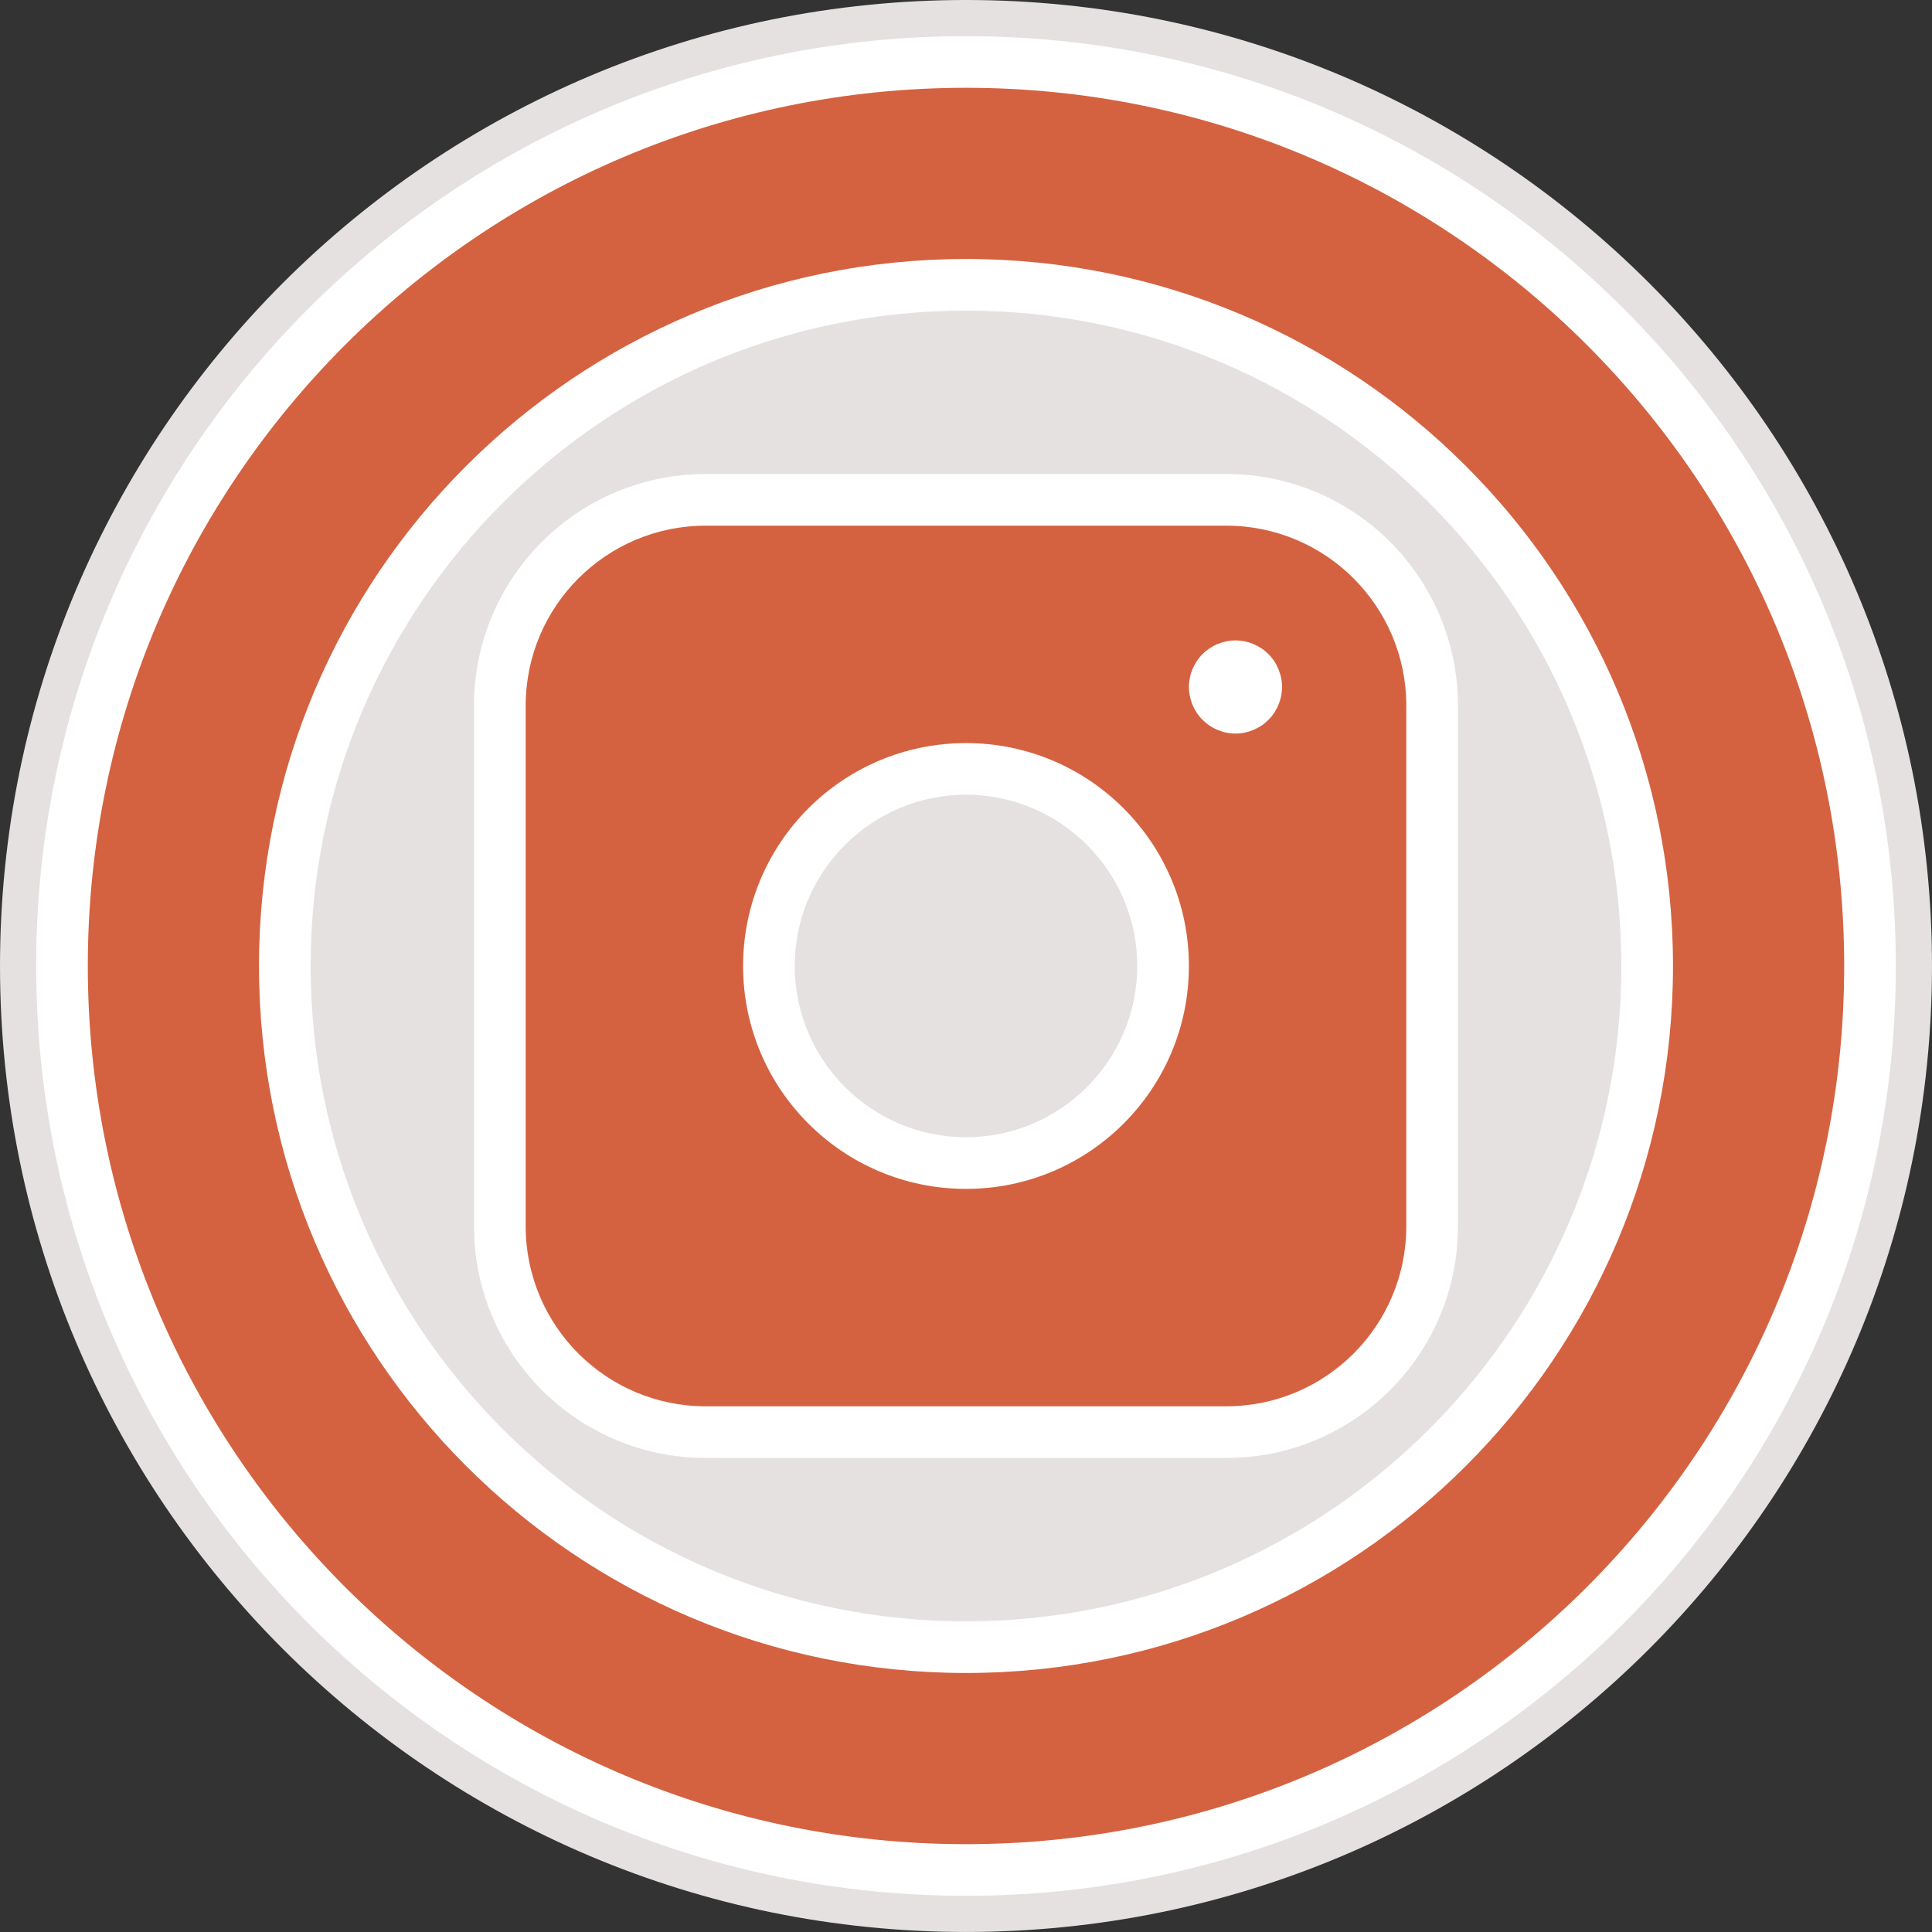
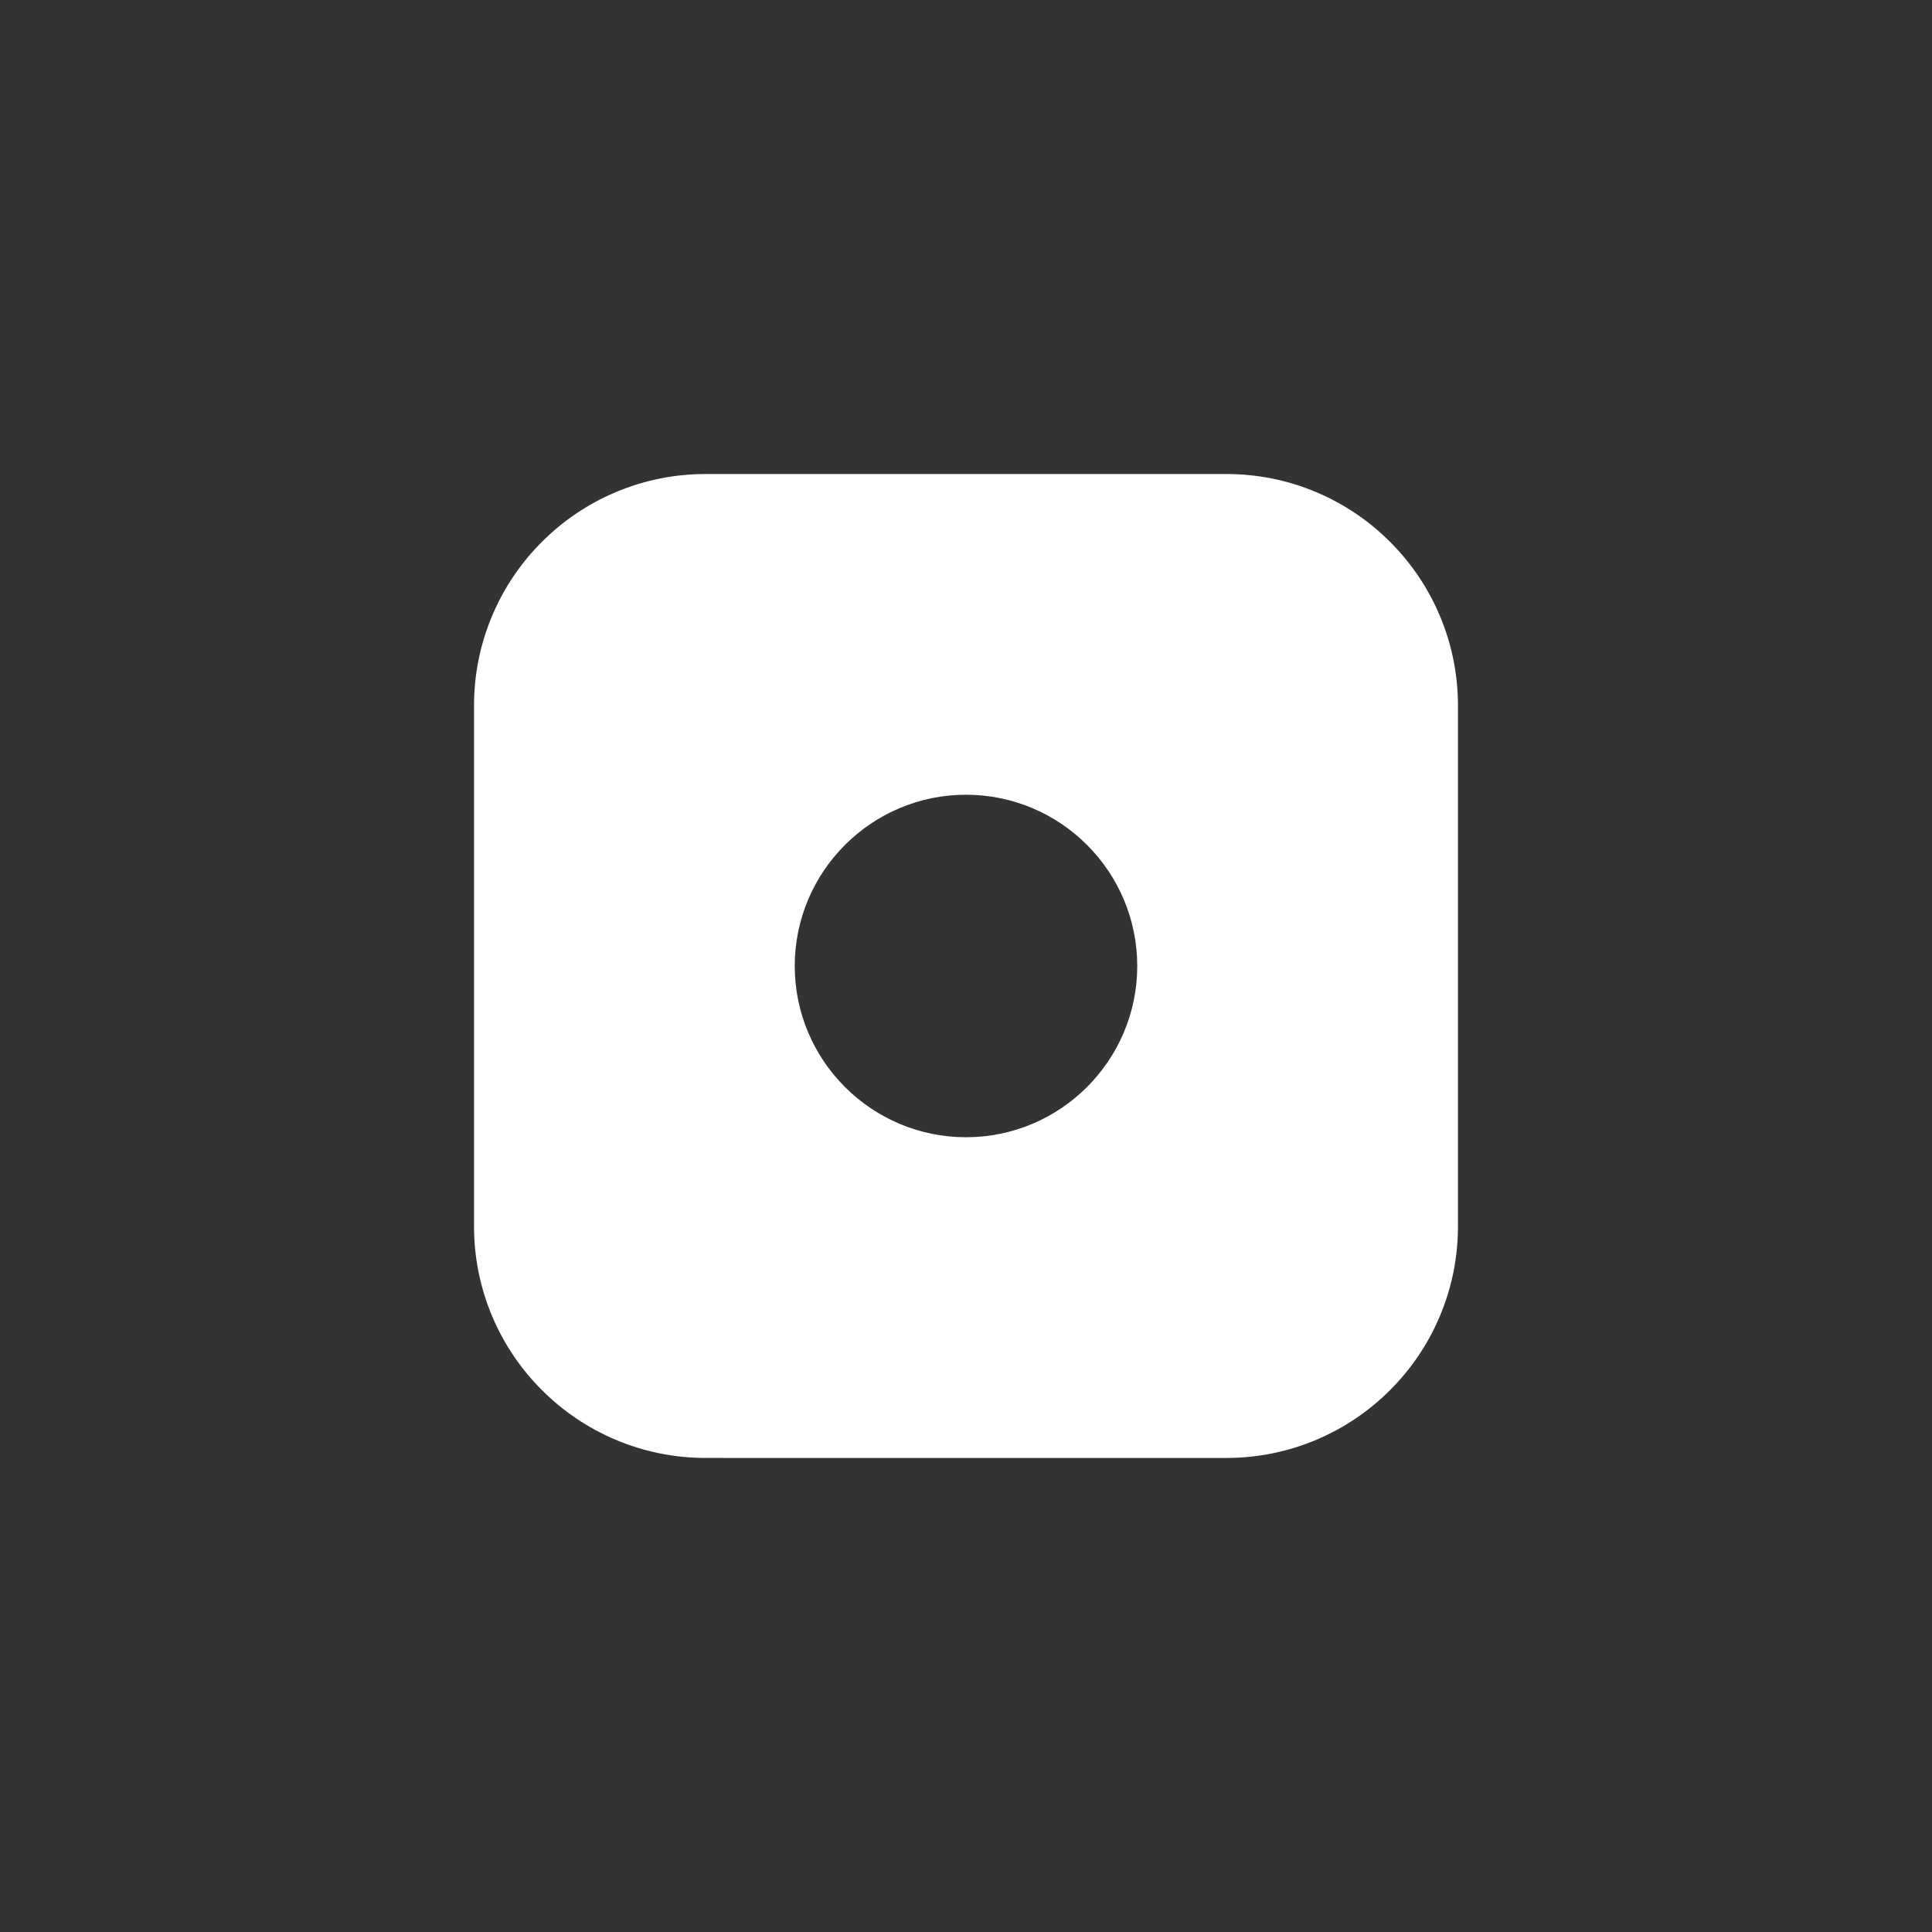
<svg xmlns="http://www.w3.org/2000/svg" fill="#000000" height="3740.7" preserveAspectRatio="xMidYMid meet" version="1" viewBox="68.2 72.0 3740.7 3740.7" width="3740.7" zoomAndPan="magnify">
  <rect x="68.2" y="72.0" width="3740.7" height="3740.7" fill="#333333" stroke="none" />
  <g>
    <g>
      <g id="change1_1">
-         <path d="M3770.875,1565.559c-24.592-120.17-61.283-238.369-109.055-351.312 c-46.893-110.864-104.922-217.777-172.475-317.768c-66.884-99-143.688-192.091-228.283-276.686 c-84.594-84.593-177.684-161.399-276.686-228.283c-99.995-67.555-206.907-125.583-317.769-172.475 c-112.948-47.772-231.147-84.463-351.313-109.054c-123.21-25.212-249.969-37.996-376.756-37.996s-253.546,12.784-376.756,37.996 c-120.167,24.59-238.365,61.281-351.313,109.054c-110.861,46.891-217.774,104.919-317.769,172.475 c-99,66.883-192.091,143.689-276.687,228.283c-84.594,84.595-161.399,177.686-228.283,276.686 c-67.556,99.995-125.584,206.907-172.475,317.769c-47.772,112.948-84.463,231.146-109.054,351.313 c-25.212,123.209-37.996,249.968-37.996,376.756c0,126.787,12.784,253.547,37.996,376.757 c24.59,120.165,61.281,238.363,109.054,351.312c46.89,110.86,104.919,217.773,172.475,317.77 c66.883,99.001,143.689,192.092,228.283,276.685c84.594,84.594,177.685,161.4,276.686,228.285 c99.994,67.554,206.907,125.582,317.769,172.474c112.946,47.772,231.145,84.463,351.313,109.055 c123.21,25.212,249.97,37.995,376.756,37.995s253.545-12.783,376.757-37.995c120.167-24.592,238.366-61.282,351.312-109.056 c110.861-46.891,217.774-104.919,317.77-172.474c99.002-66.885,192.092-143.691,276.684-228.283 c84.595-84.594,161.4-177.685,228.284-276.686c67.553-99.992,125.582-206.905,172.476-317.77 c47.771-112.944,84.462-231.143,109.054-351.313c25.212-123.21,37.995-249.969,37.995-376.756S3796.087,1688.77,3770.875,1565.559 z" fill="#e5e1e1" />
-       </g>
+         </g>
      <g id="change2_1">
        <path d="M2617.121,1025.08c-55.369-23.419-114.127-35.294-174.641-35.294H1434.598 c-60.515,0-119.272,11.875-174.642,35.294c-53.429,22.6-101.392,54.931-142.558,96.096 c-41.165,41.166-73.497,89.129-96.095,142.558c-23.419,55.369-35.294,114.126-35.294,174.64v1007.88 c0,60.515,11.875,119.272,35.295,174.642c22.599,53.429,54.931,101.392,96.096,142.558 c41.166,41.165,89.129,73.497,142.558,96.096c55.369,23.419,114.126,35.294,174.64,35.294H2442.48 c60.514,0,119.271-11.875,174.641-35.294c53.429-22.6,101.392-54.931,142.557-96.096c41.166-41.166,73.497-89.129,96.097-142.558 c23.42-55.368,35.295-114.126,35.296-174.642v-1007.88c0-60.515-11.875-119.272-35.295-174.641 c-22.599-53.429-54.931-101.393-96.097-142.558C2718.513,1080.011,2670.549,1047.679,2617.121,1025.08z M1938.539,2273.891 c-182.831,0-331.575-148.744-331.575-331.575s148.744-331.574,331.575-331.574c182.831,0,331.575,148.743,331.575,331.574 S2121.37,2273.891,1938.539,2273.891z" fill="#ffffff" />
      </g>
      <g id="change2_2">
-         <path d="M3702.296,1579.593c-23.664-115.638-58.972-229.384-104.945-338.077 c-45.131-106.699-100.983-209.602-166.009-305.851c-64.39-95.31-138.333-184.931-219.777-266.375 c-81.443-81.444-171.064-155.387-266.374-219.777c-96.25-65.025-199.153-120.878-305.852-166.008 c-108.693-45.974-222.439-81.282-338.077-104.945c-118.601-24.269-240.638-36.575-362.723-36.575s-244.123,12.306-362.723,36.575 c-115.638,23.663-229.384,58.972-338.077,104.945c-106.699,45.13-209.602,100.983-305.851,166.008 c-95.31,64.39-184.931,138.334-266.375,219.777c-81.444,81.444-155.387,171.065-219.777,266.375 c-65.025,96.249-120.878,199.152-166.008,305.851c-45.974,108.693-81.282,222.439-104.945,338.077 c-24.269,118.6-36.575,240.638-36.575,362.723s12.306,244.123,36.575,362.724c23.663,115.638,58.972,229.383,104.945,338.077 c45.13,106.698,100.983,209.602,166.008,305.852c64.39,95.31,138.334,184.931,219.777,266.374 c81.444,81.444,171.065,155.388,266.375,219.778c96.249,65.024,199.152,120.877,305.851,166.007 c108.693,45.974,222.439,81.282,338.077,104.946c118.601,24.269,240.638,36.574,362.723,36.574s244.123-12.306,362.723-36.574 c115.638-23.664,229.384-58.973,338.077-104.946c106.698-45.13,209.602-100.982,305.852-166.007 c95.31-64.391,184.931-138.334,266.374-219.778c81.444-81.443,155.388-171.064,219.777-266.374 c65.025-96.25,120.878-199.153,166.009-305.852c45.974-108.694,81.281-222.439,104.945-338.077 c24.269-118.601,36.574-240.639,36.574-362.724S3726.565,1698.193,3702.296,1579.593z M1938.539,3211.197 c-699.663,0-1268.88-569.218-1268.88-1268.881s569.217-1268.88,1268.88-1268.88s1268.88,569.217,1268.88,1268.88 S2638.203,3211.197,1938.539,3211.197z" fill="#ffffff" />
-       </g>
+         </g>
      <g clip-rule="evenodd" fill="#d46240" fill-rule="evenodd" id="change3_1">
-         <path d="M2442.48,2794.844H1434.598 c-192.515,0-348.589-156.072-348.589-348.588V1438.375c0-192.515,156.072-348.589,348.589-348.589H2442.48 c192.515,0,348.589,156.072,348.589,348.589v1007.881C2791.067,2638.772,2634.995,2794.844,2442.48,2794.844L2442.48,2794.844z M2460.374,1492.321c5.833,0,11.733-0.589,17.566-1.834c5.77-1.113,11.406-2.95,16.911-5.177 c5.376-2.294,10.552-4.983,15.535-8.258c4.983-3.279,9.439-7.081,13.634-11.276c4.193-4.063,7.997-8.651,11.273-13.634 c3.211-4.915,5.966-10.093,8.193-15.533c2.227-5.506,4.063-11.146,5.177-16.914c1.18-5.833,1.837-11.733,1.837-17.565 c0-5.833-0.721-11.865-1.837-17.7c-1.111-5.766-2.95-11.34-5.177-16.78c-2.227-5.505-4.915-10.685-8.193-15.535 c-3.276-4.981-7.081-9.635-11.273-13.763c-4.195-4.13-8.651-7.866-13.634-11.144c-4.915-3.276-10.16-6.096-15.535-8.325 c-5.505-2.227-11.143-3.931-16.911-5.177c-11.602-2.358-23.532-2.358-35.265,0c-5.769,1.245-11.405,2.95-16.781,5.177 c-5.505,2.229-10.684,5.05-15.534,8.325c-4.981,3.279-9.571,6.949-13.766,11.144c-4.193,4.193-7.866,8.783-11.273,13.763 c-3.146,4.851-5.965,10.028-8.194,15.535c-2.227,5.375-4.061,11.014-5.177,16.78c-1.178,5.836-1.834,11.867-1.834,17.7 c0,5.832,0.719,11.732,1.834,17.565c1.113,5.77,2.949,11.407,5.177,16.914c2.229,5.373,5.045,10.553,8.194,15.533 c3.408,4.983,7.08,9.571,11.273,13.634c4.195,4.195,8.785,7.997,13.766,11.276c4.851,3.276,10.027,6.029,15.534,8.258 c5.376,2.227,11.012,4.061,16.781,5.177C2448.508,1491.732,2454.539,1492.321,2460.374,1492.321L2460.374,1492.321z M2370.114,1942.316c0-238.35-193.225-431.575-431.575-431.575c-238.351,0-431.575,193.225-431.575,431.575 c0,238.351,193.224,431.575,431.575,431.575C2176.889,2373.891,2370.114,2180.667,2370.114,1942.316z" />
-         <path d="M3638.871,1942.316 c0-939.066-761.266-1700.332-1700.332-1700.332S238.207,1003.25,238.207,1942.316s761.266,1700.332,1700.332,1700.332 S3638.871,2881.382,3638.871,1942.316L3638.871,1942.316z M3307.42,1942.316c0,756.013-612.868,1368.881-1368.881,1368.881 S569.658,2698.329,569.658,1942.316S1182.526,573.435,1938.539,573.435S3307.42,1186.303,3307.42,1942.316z" />
-       </g>
+         </g>
    </g>
  </g>
</svg>